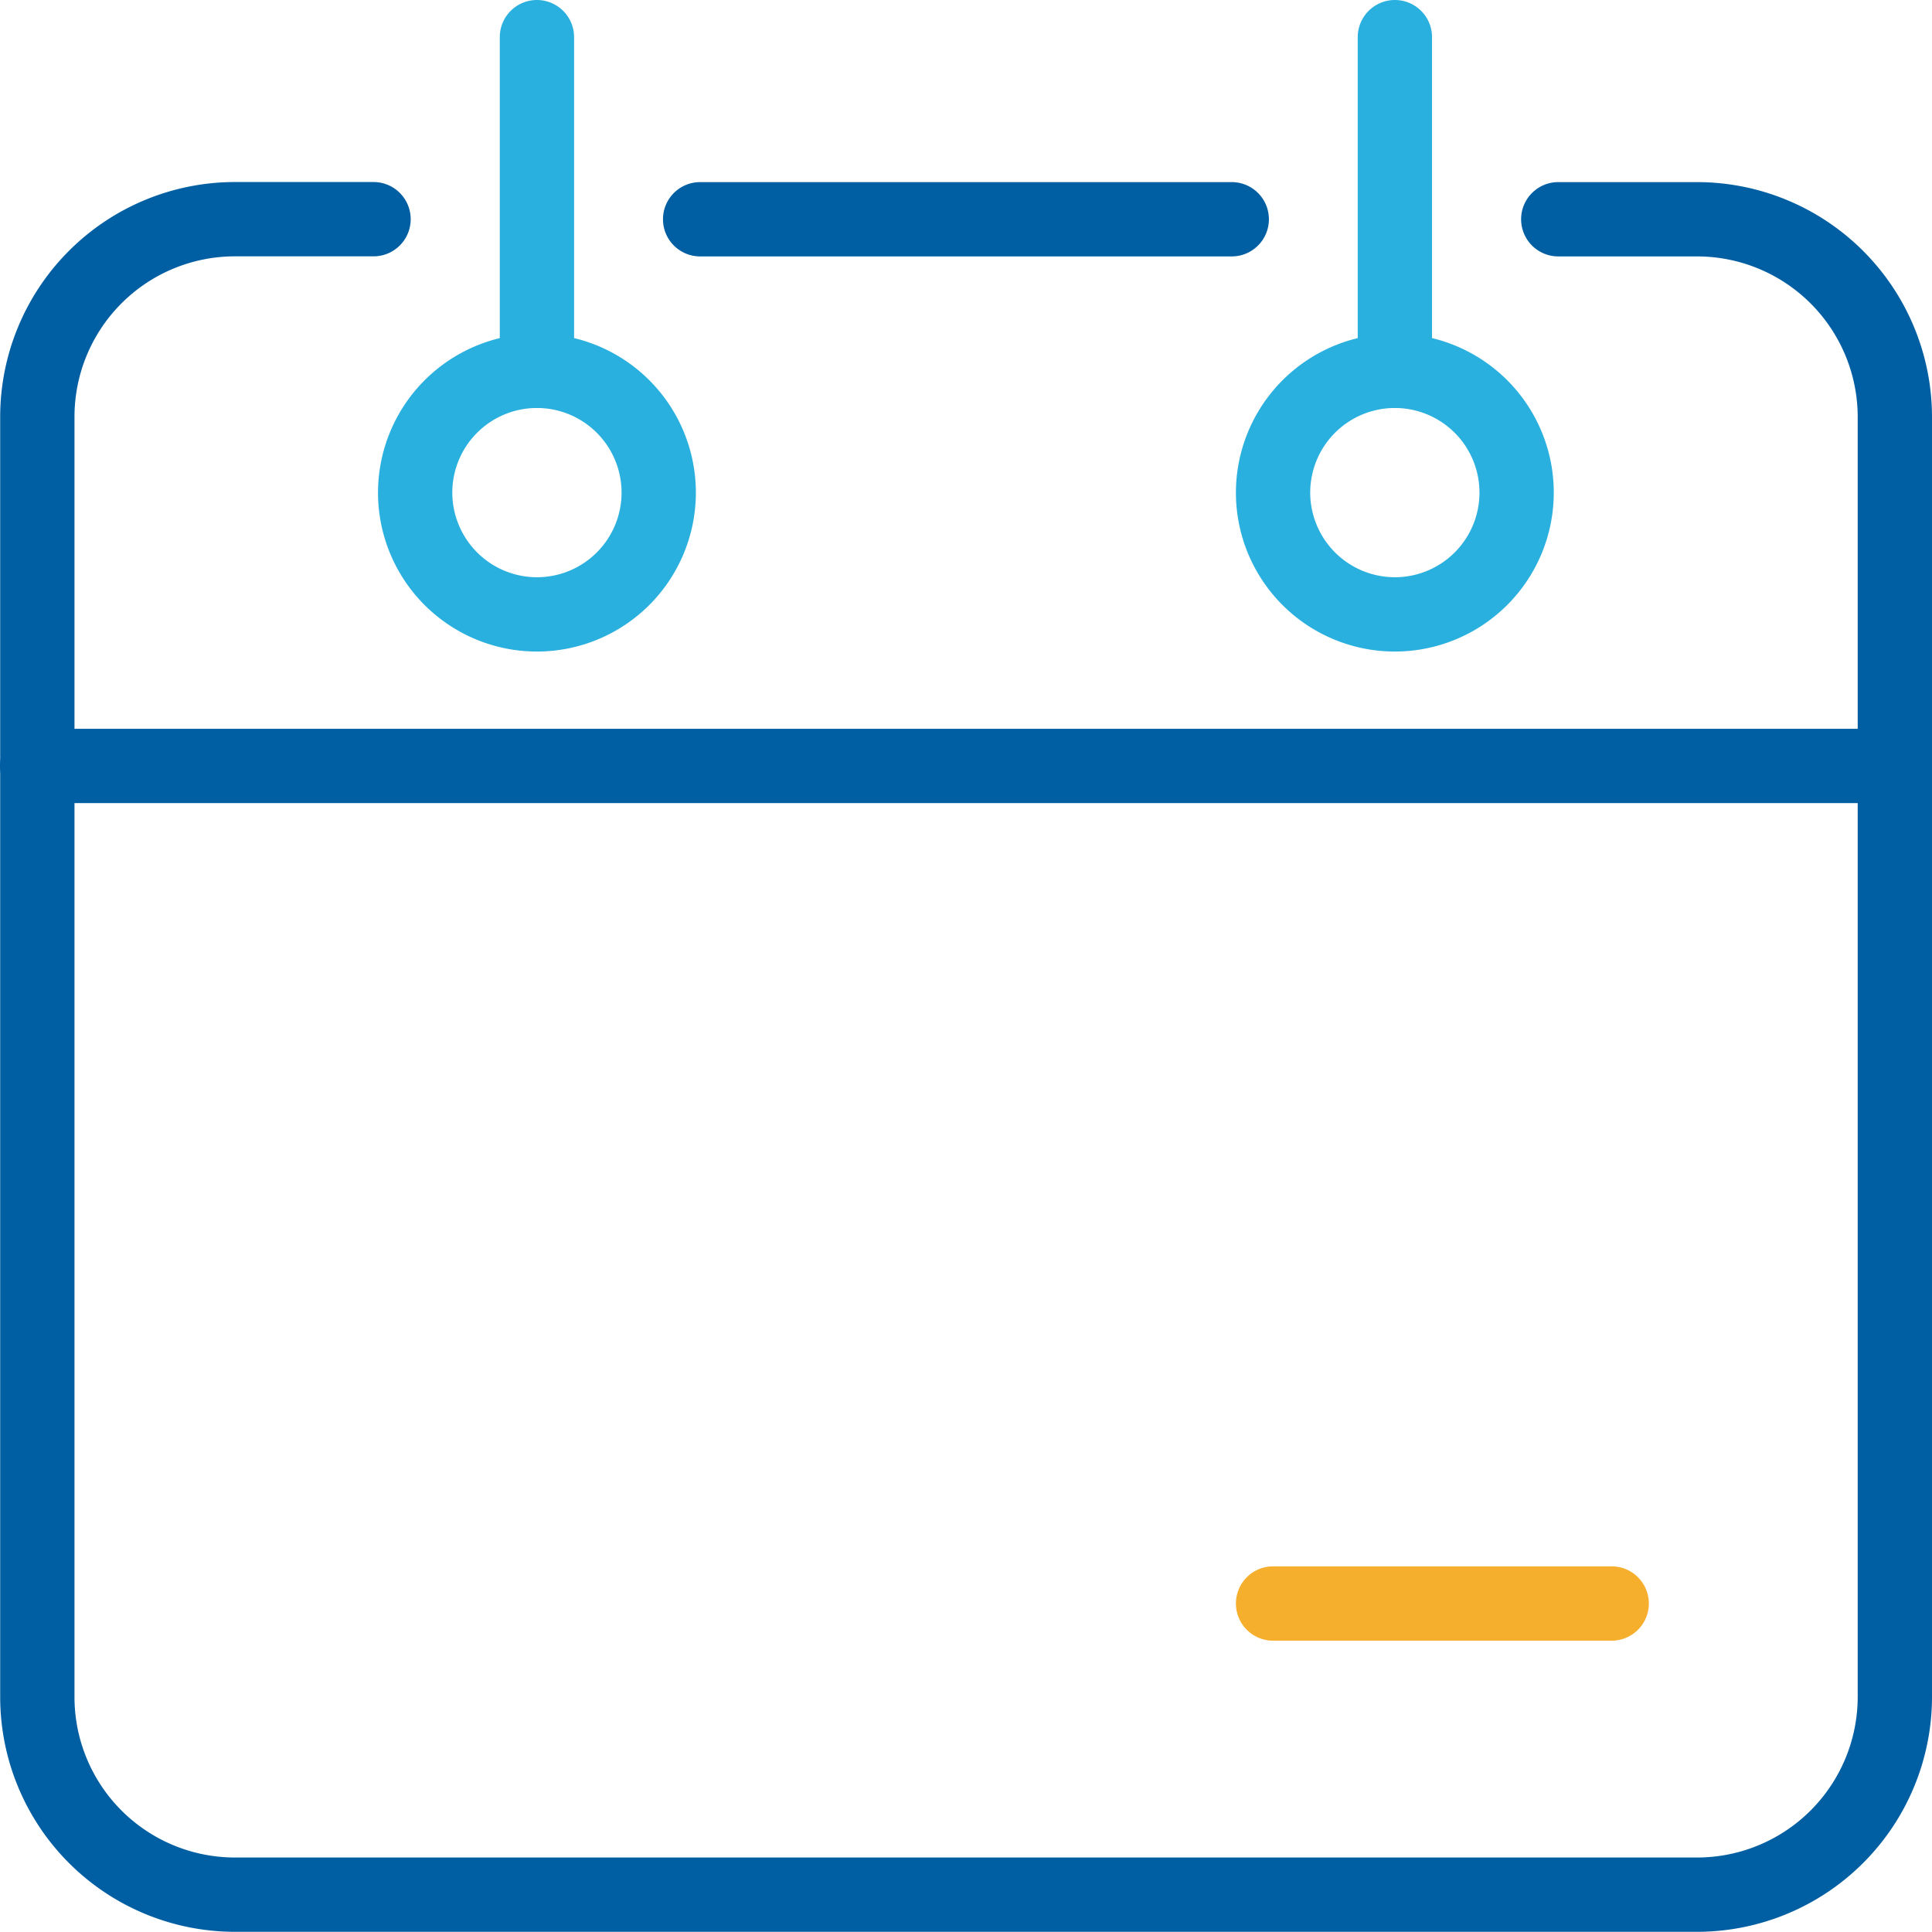
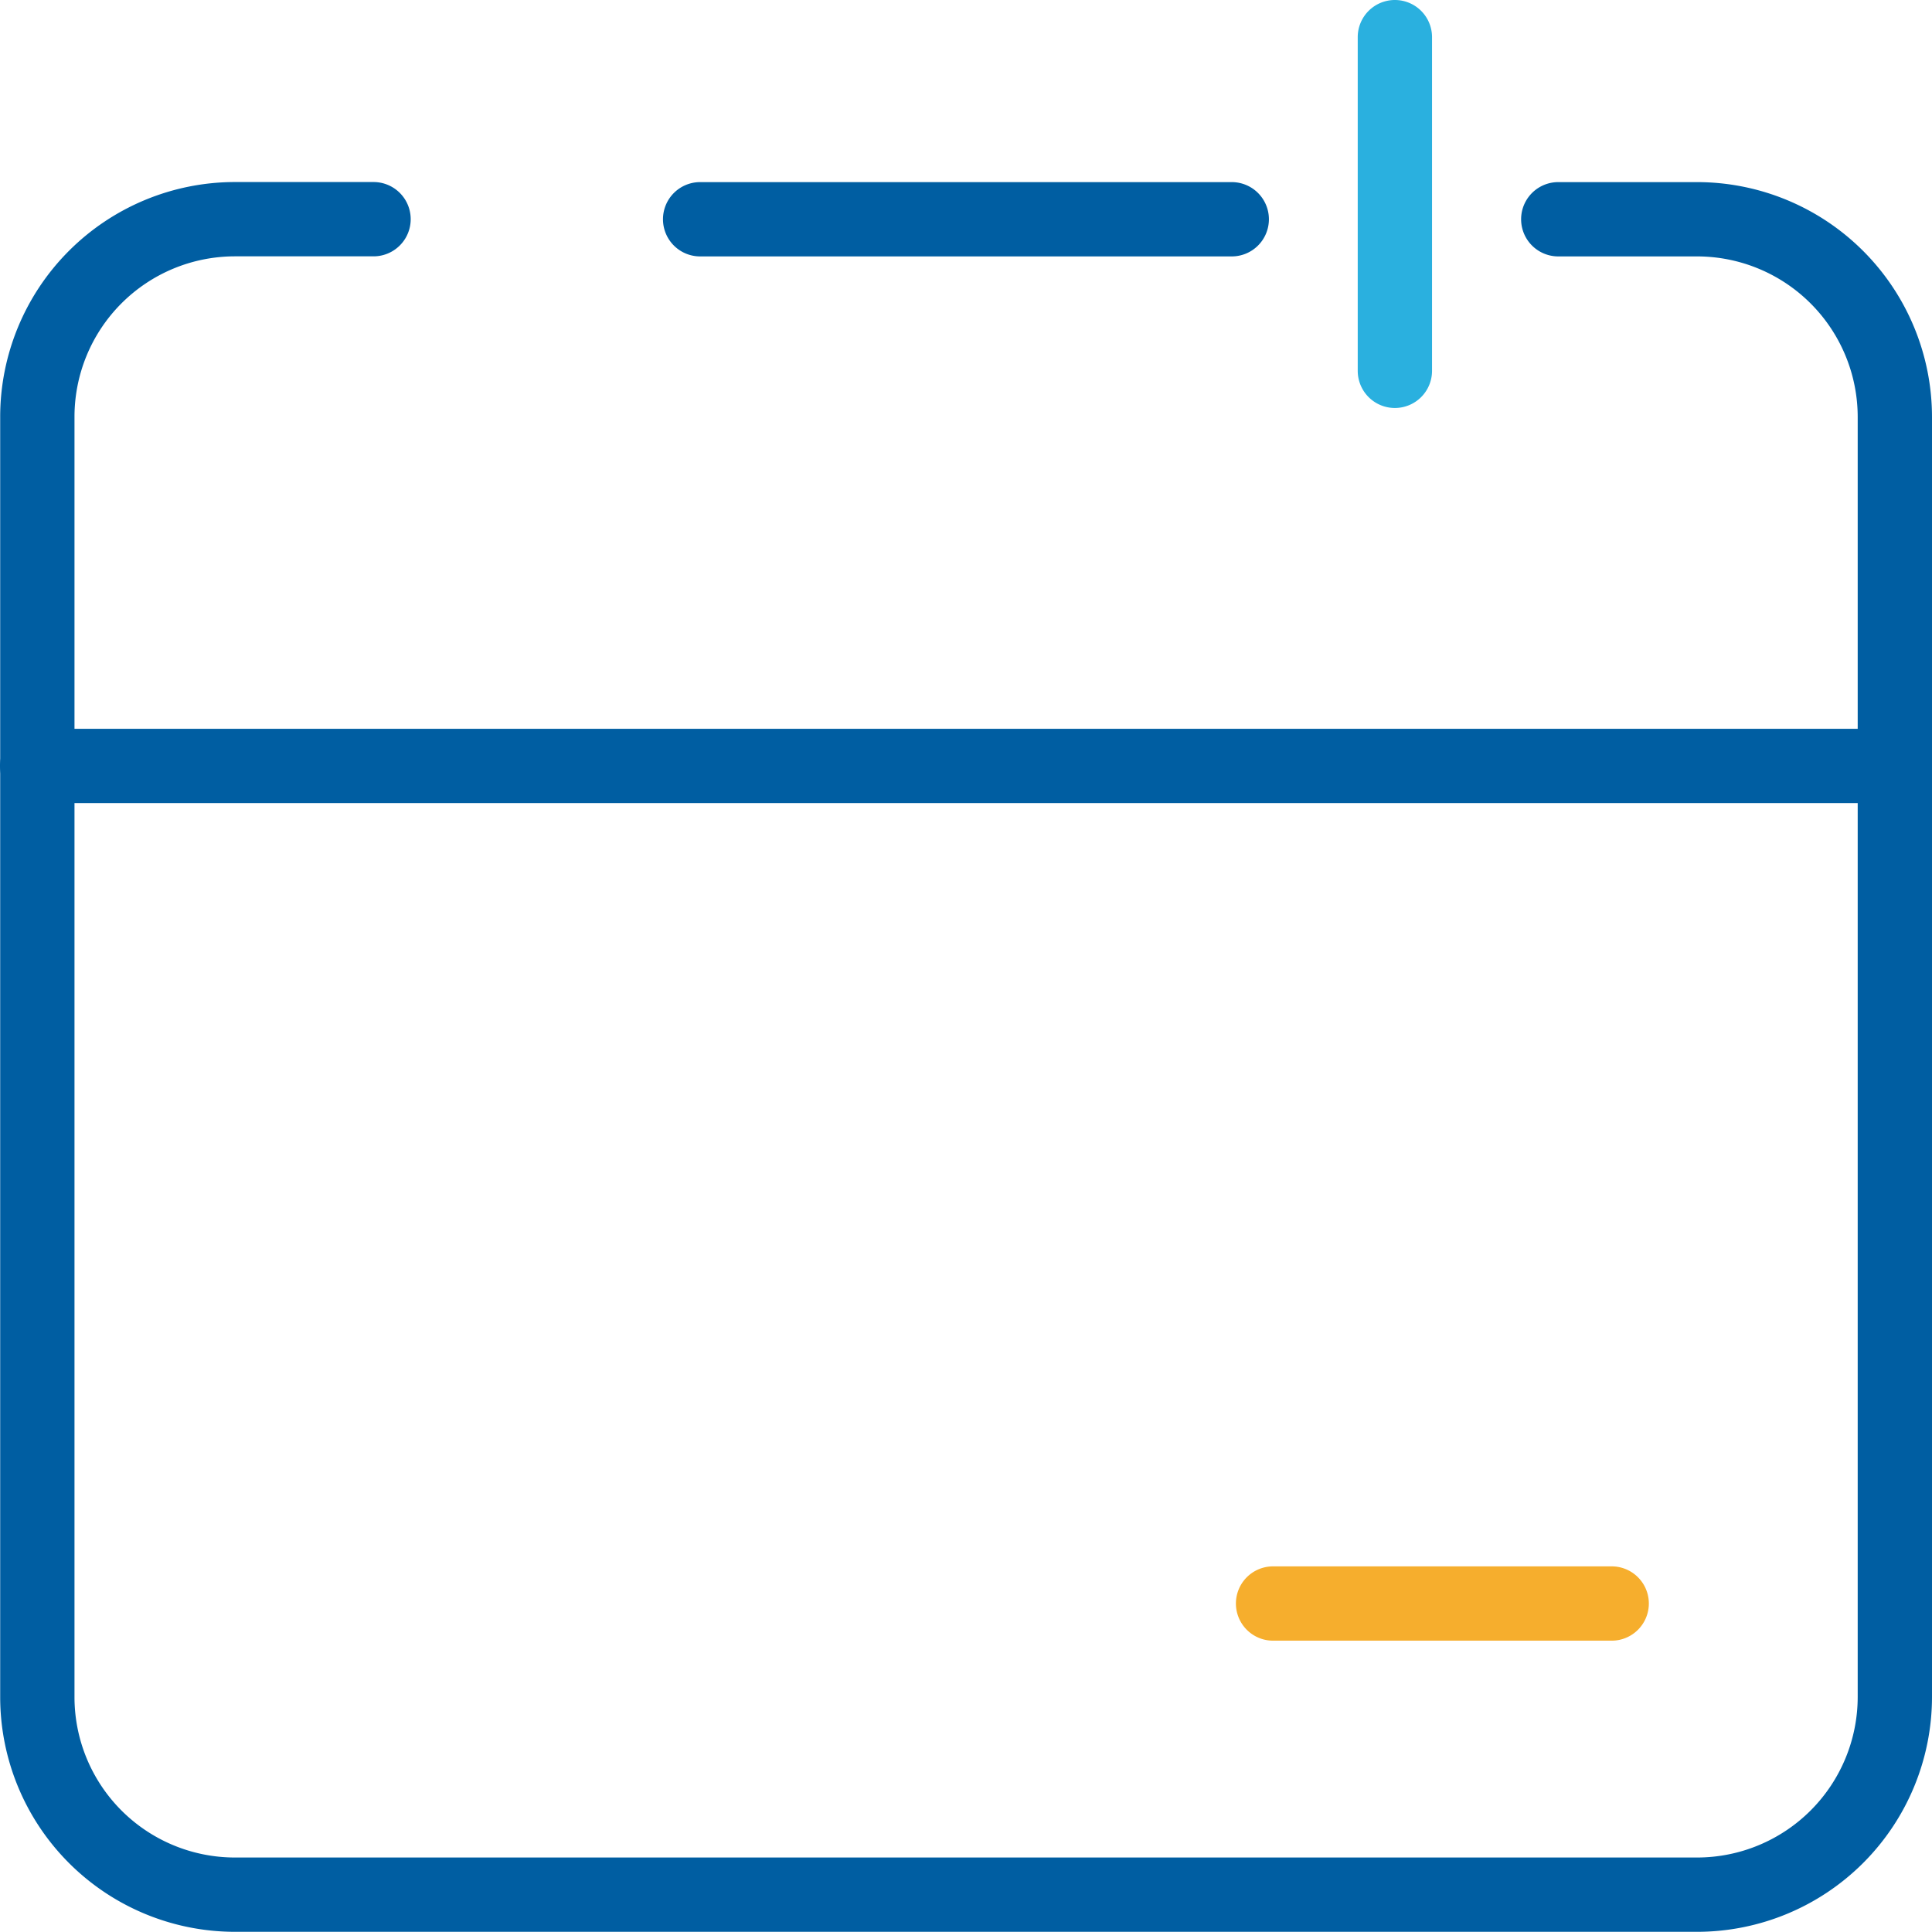
<svg xmlns="http://www.w3.org/2000/svg" width="52.005" height="52.002" viewBox="0 0 52.005 52.002">
  <g transform="translate(-268.5 -2619.487)">
    <path d="M14.31,1H0A1,1,0,0,1-1,0,1,1,0,0,1,0-1H14.31a1,1,0,0,1,1,1A1,1,0,0,1,14.31,1Z" transform="translate(287.346 2625.389)" fill="#005ea2" />
    <path d="M46.185,52.5H6.815a6.322,6.322,0,0,1-6.31-6.32V11.722A6.322,6.322,0,0,1,6.815,5.4h3.74a1,1,0,0,1,0,2H6.815a4.32,4.32,0,0,0-4.31,4.32v34.46a4.32,4.32,0,0,0,4.31,4.32h39.37a4.325,4.325,0,0,0,4.32-4.32V11.722a4.325,4.325,0,0,0-4.32-4.32h-3.74a1,1,0,0,1,0-2h3.74a6.327,6.327,0,0,1,6.32,6.32v34.46A6.327,6.327,0,0,1,46.185,52.5Z" transform="translate(268 2618.987)" fill="#005ea2" />
    <path d="M50,1H0A1,1,0,0,1-1,0,1,1,0,0,1,0-1H50a1,1,0,0,1,1,1A1,1,0,0,1,50,1Z" transform="translate(269.5 2640.105)" fill="#005ea2" />
-     <path d="M0,9.982a1,1,0,0,1-1-1V0A1,1,0,0,1,0-1,1,1,0,0,1,1,0V8.982A1,1,0,0,1,0,9.982Z" transform="translate(282.953 2620.487)" fill="#2ab0df" />
-     <path d="M14.954,9.482a4.278,4.278,0,1,1-4.279,4.278A4.283,4.283,0,0,1,14.954,9.482Zm0,6.556a2.278,2.278,0,1,0-2.279-2.278A2.281,2.281,0,0,0,14.954,16.038Z" transform="translate(268 2618.987)" fill="#2ab0df" />
    <path d="M0,9.982a1,1,0,0,1-1-1V0A1,1,0,0,1,0-1,1,1,0,0,1,1,0V8.982A1,1,0,0,1,0,9.982Z" transform="translate(306.047 2620.487)" fill="#2ab0df" />
-     <path d="M38.047,9.482a4.278,4.278,0,1,1-4.279,4.278A4.283,4.283,0,0,1,38.047,9.482Zm0,6.556a2.278,2.278,0,1,0-2.279-2.278A2.281,2.281,0,0,0,38.047,16.038Z" transform="translate(268 2618.987)" fill="#2ab0df" />
    <path d="M9.115,1H0A1,1,0,0,1-1,0,1,1,0,0,1,0-1H9.115a1,1,0,0,1,1,1A1,1,0,0,1,9.115,1Z" transform="translate(302.768 2662.65)" fill="#f6ae2d" />
  </g>
</svg>